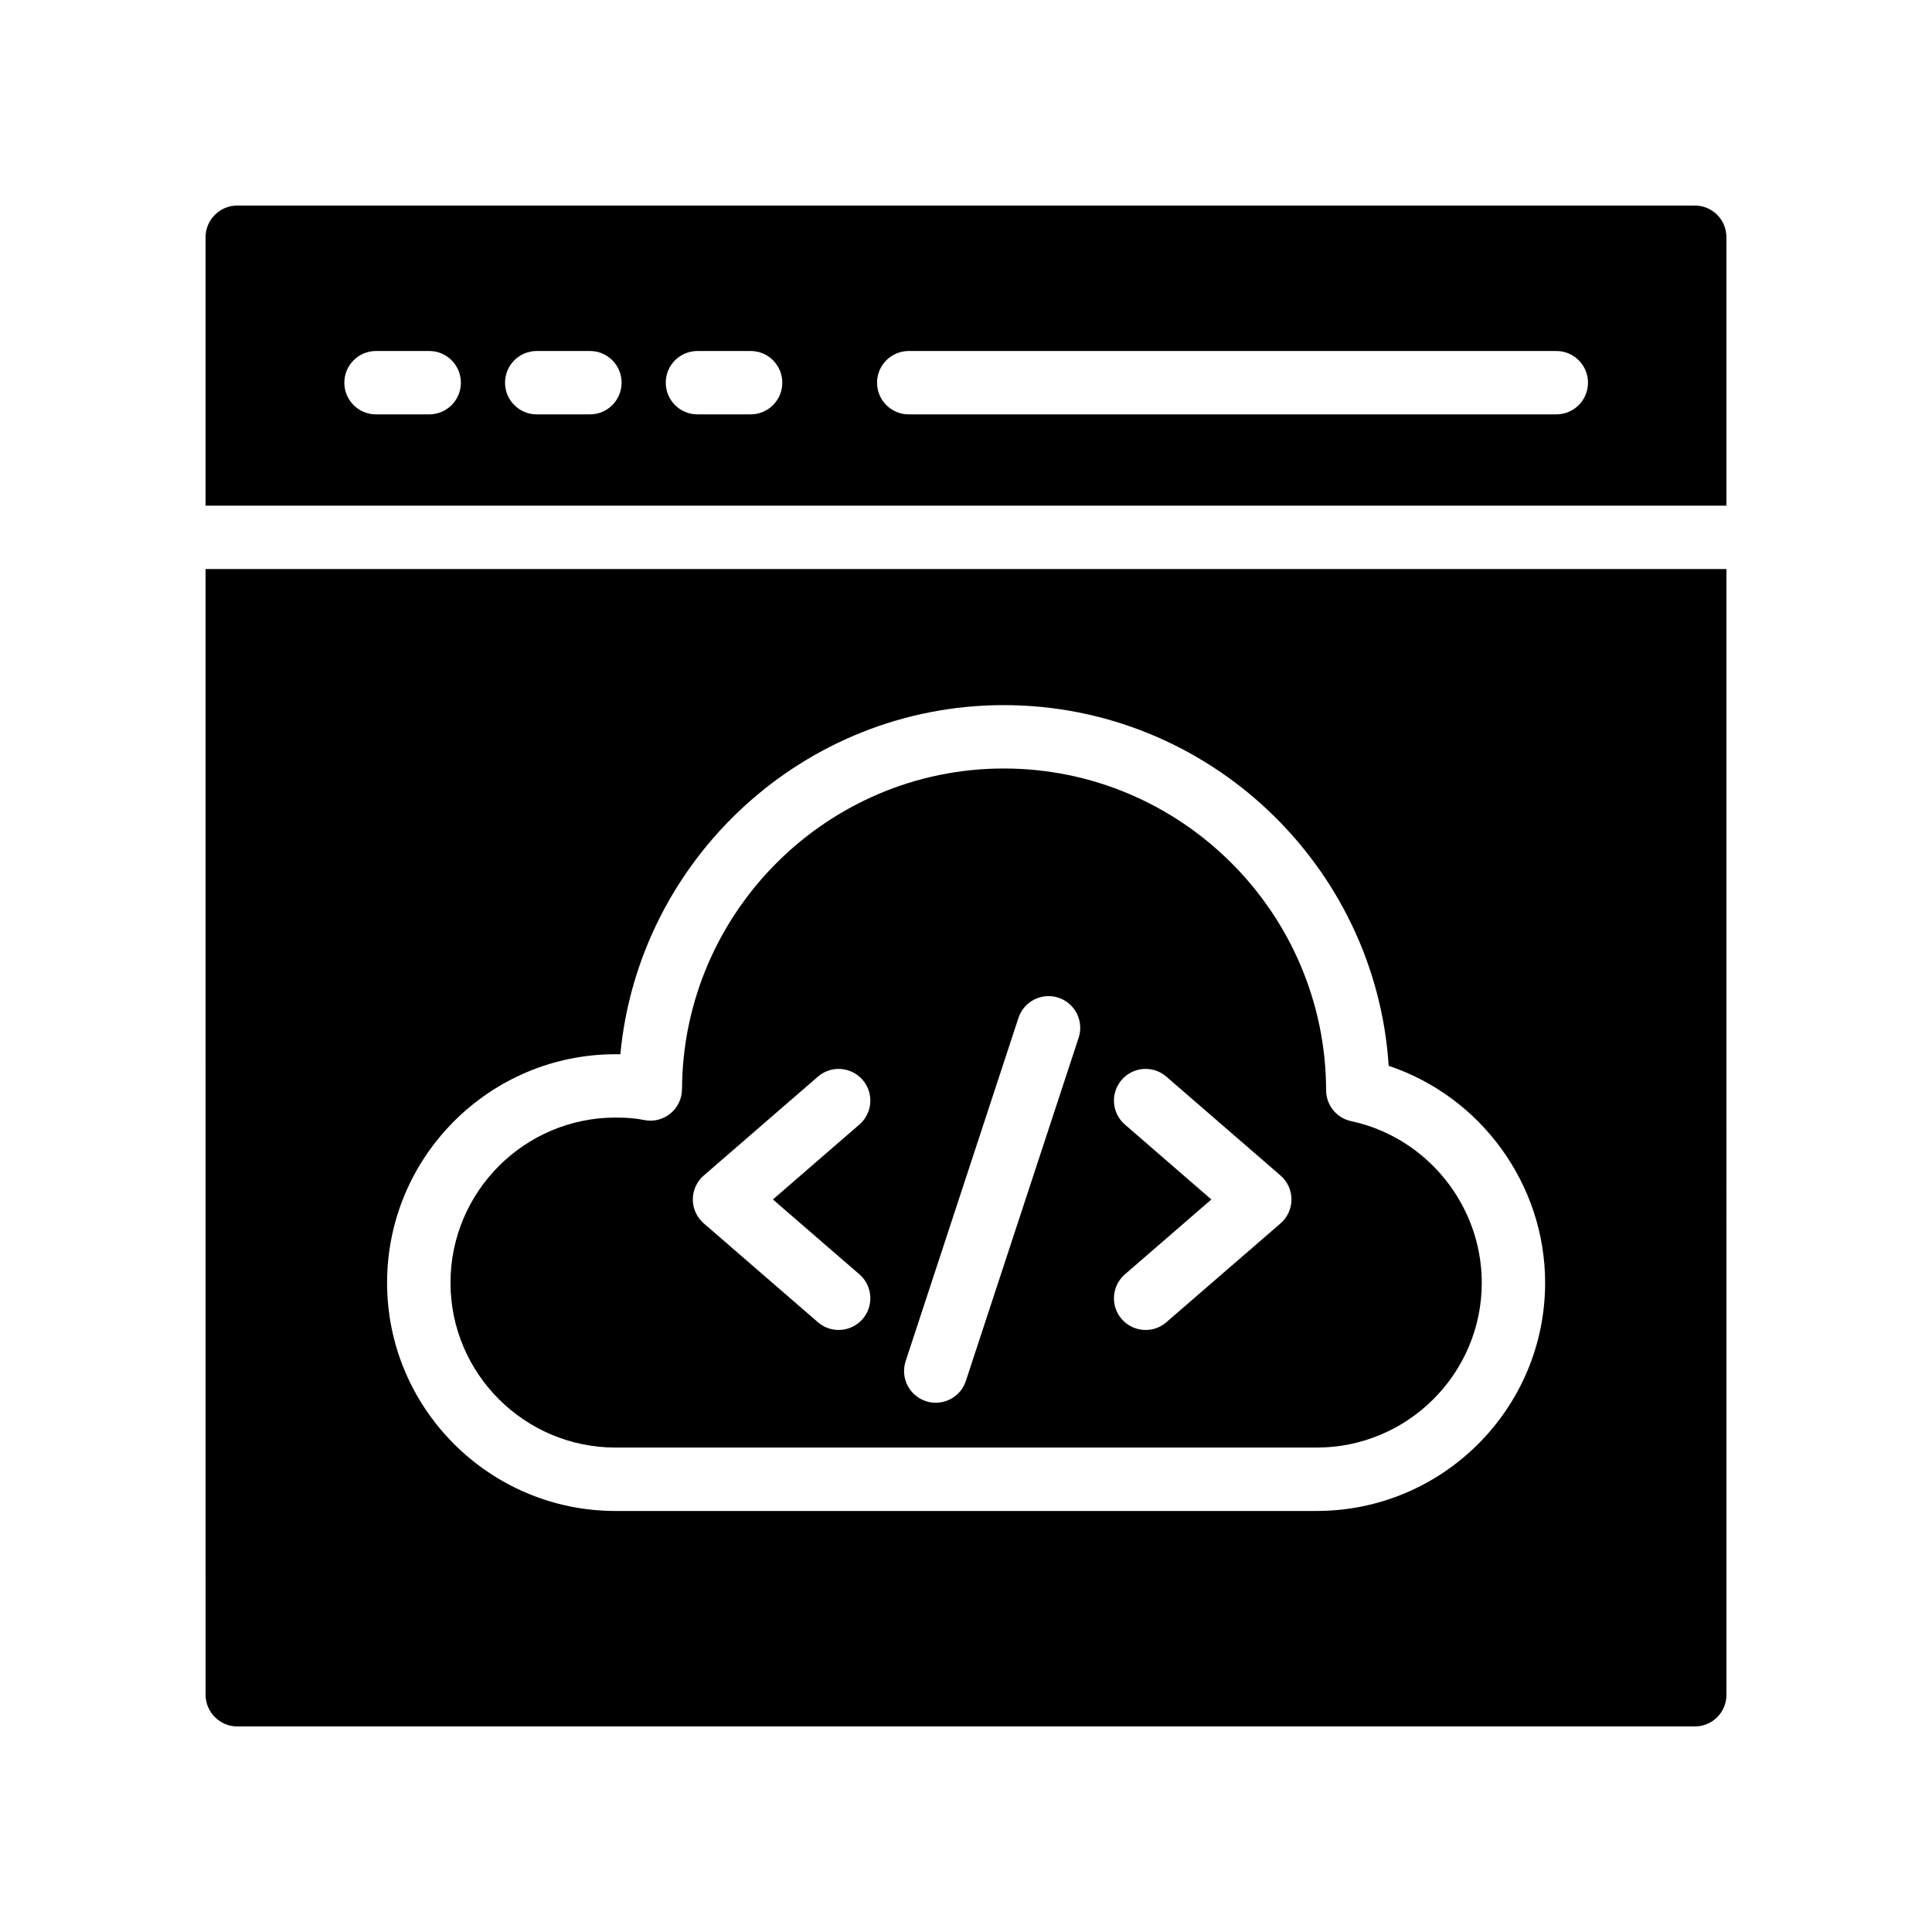
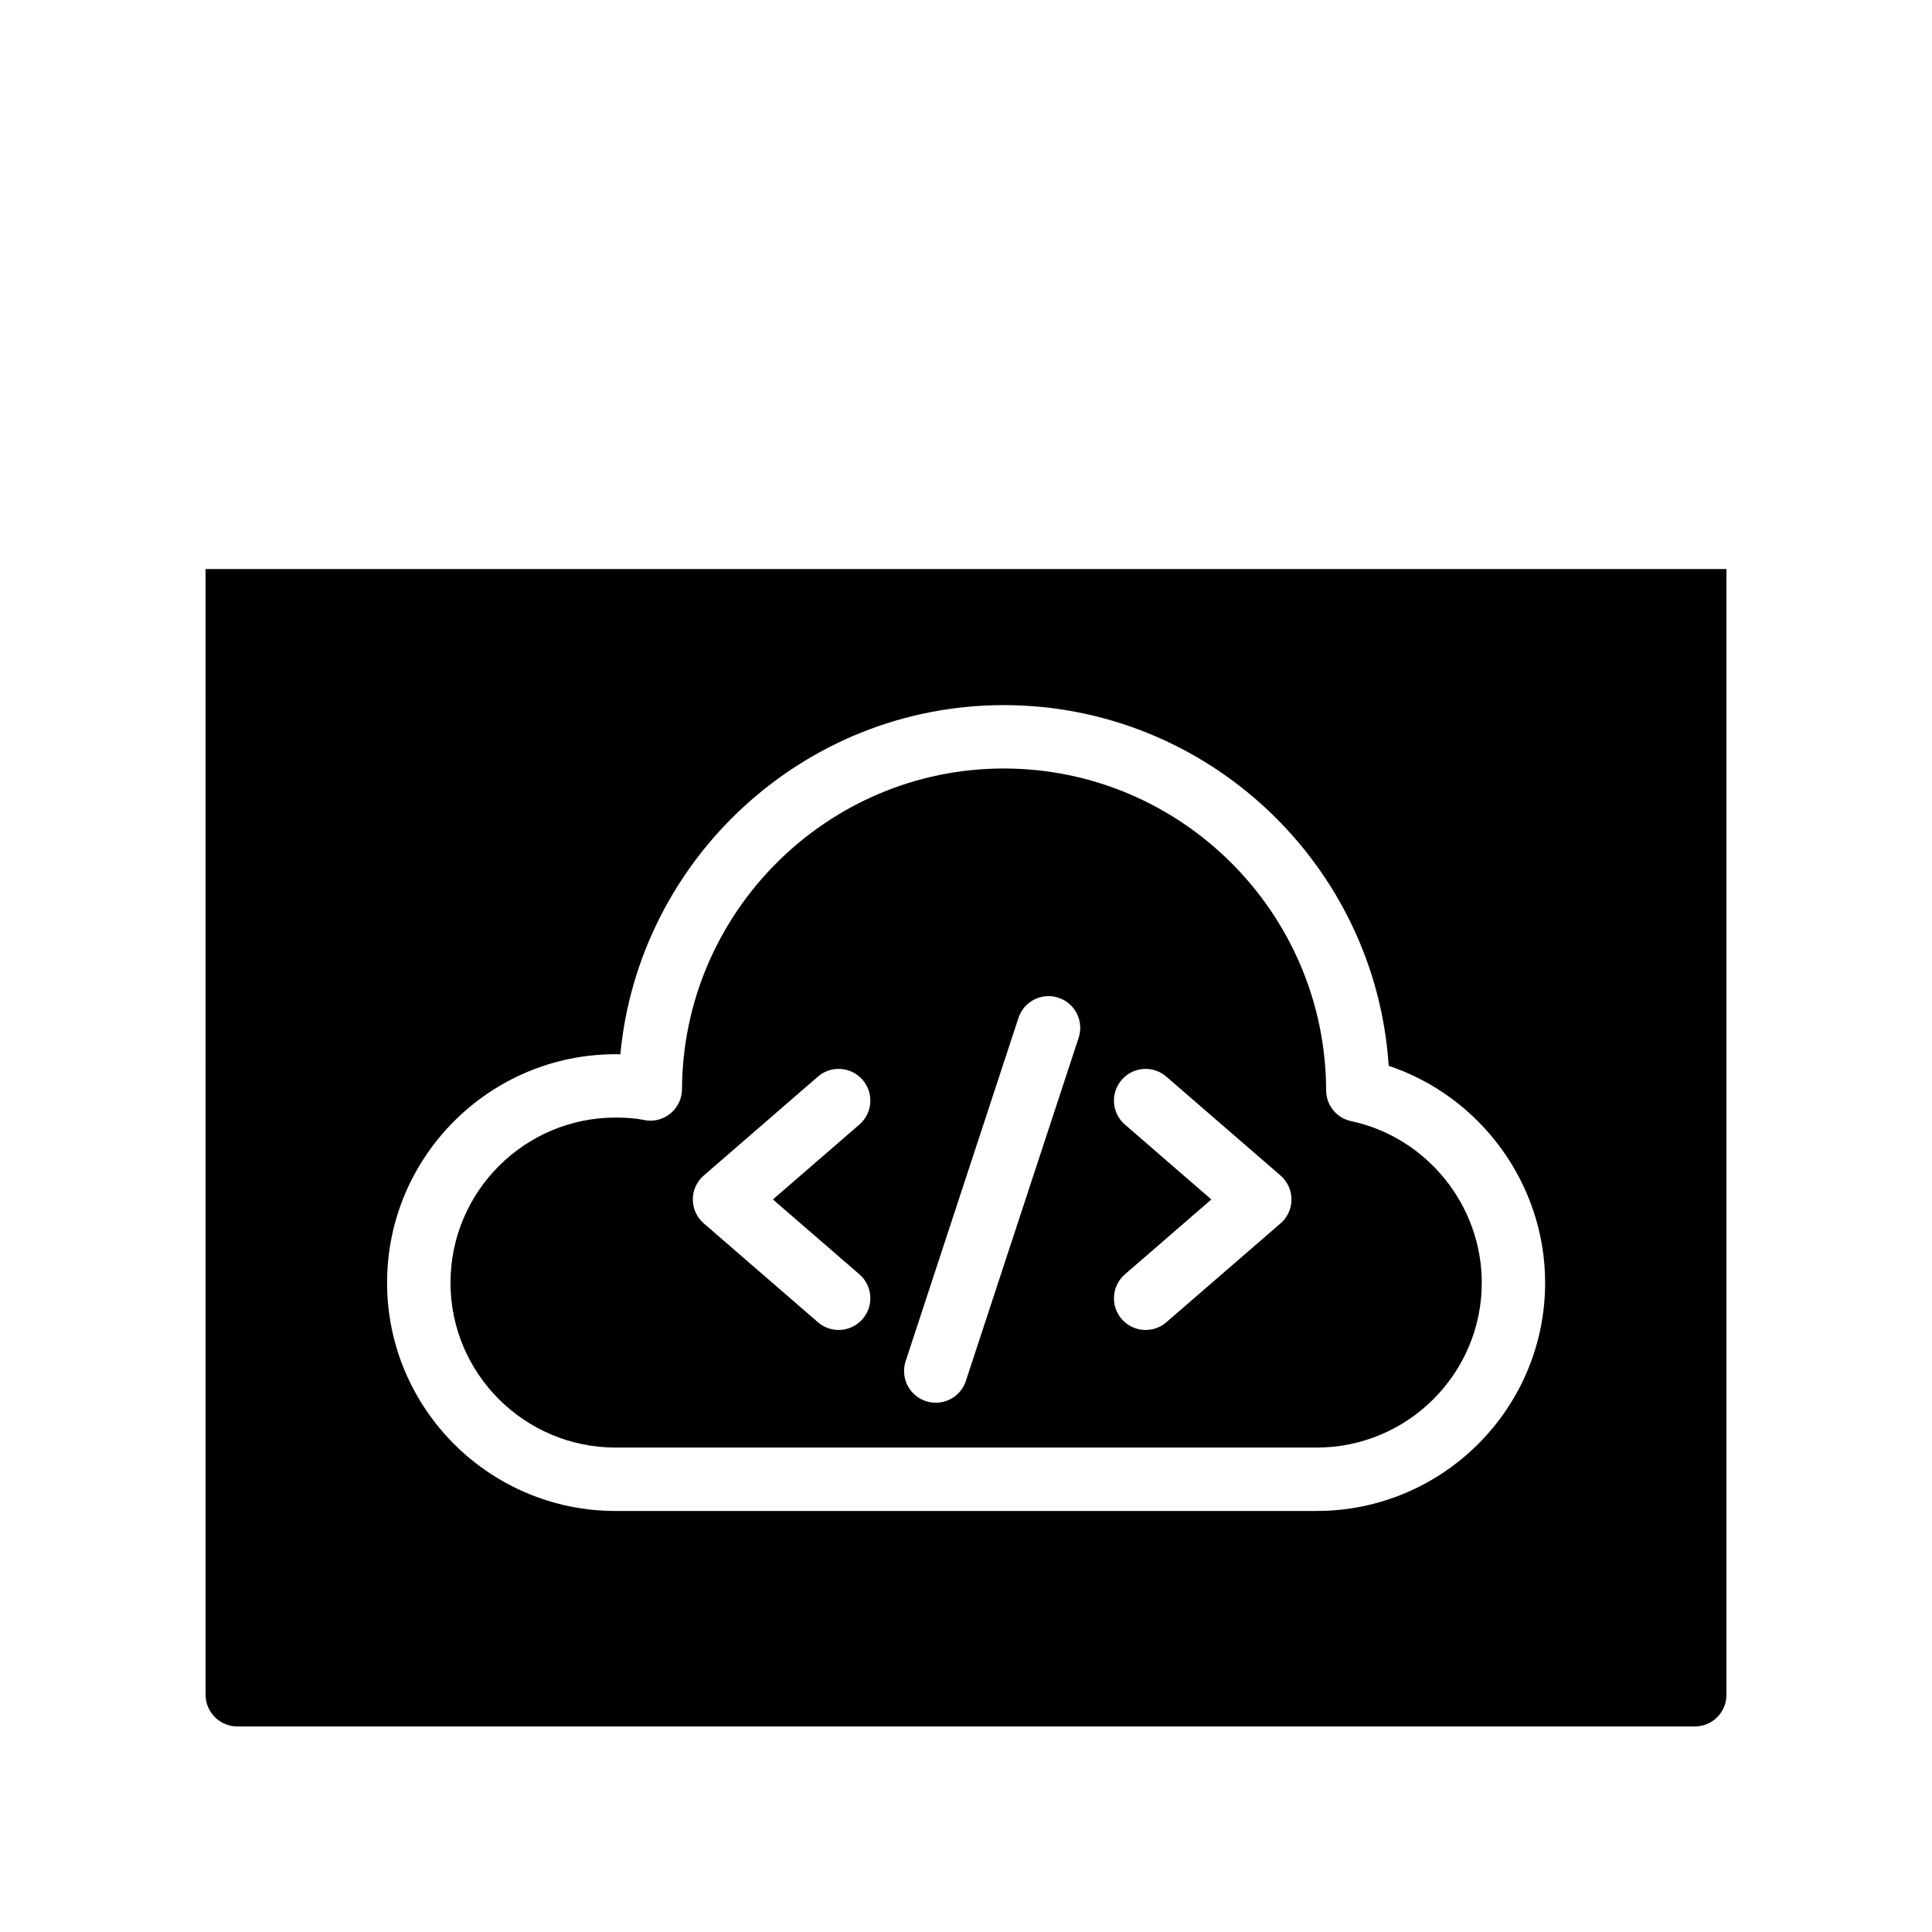
<svg xmlns="http://www.w3.org/2000/svg" fill="#000000" width="800px" height="800px" version="1.1" viewBox="144 144 512 512">
  <g>
    <path d="m307.14 527.62h185.79c24.125 0 43.754-19.598 43.754-43.688 0-20.512-14.551-38.523-34.605-42.816-3.863-0.812-6.633-4.223-6.641-8.18-0.117-47.031-38.449-85.277-85.438-85.277-46.785 0-85.027 38.121-85.262 84.977-0.016 2.512-1.141 4.887-3.098 6.473-1.949 1.586-4.508 2.234-6.977 1.703-2.199-0.445-4.527-0.645-7.523-0.645-24.125 0-43.754 19.633-43.754 43.766-0.004 24.09 19.629 43.688 43.754 43.688zm134.97-85.605c-3.512-3.031-3.887-8.336-0.855-11.84 3.039-3.519 8.355-3.887 11.84-0.855l30.254 26.199c1.848 1.594 2.906 3.914 2.906 6.348 0 2.434-1.059 4.762-2.906 6.348l-30.254 26.191c-1.578 1.379-3.535 2.051-5.492 2.051-2.344 0-4.684-0.984-6.348-2.898-3.031-3.5-2.652-8.809 0.855-11.848l22.914-19.84zm-58.105 62.707 29.895-90.961c1.445-4.41 6.207-6.816 10.598-5.356 4.41 1.453 6.801 6.188 5.356 10.605l-29.895 90.961c-1.16 3.535-4.441 5.769-7.977 5.769-0.863 0-1.754-0.125-2.621-0.422-4.406-1.453-6.801-6.188-5.356-10.598zm-53.496-49.203 30.246-26.199c3.484-3.031 8.809-2.66 11.848 0.855 3.031 3.5 2.652 8.809-0.855 11.84l-22.922 19.852 22.922 19.84c3.508 3.039 3.887 8.348 0.855 11.848-1.664 1.914-4.004 2.898-6.348 2.898-1.957 0-3.914-0.672-5.5-2.051l-30.246-26.191c-1.848-1.586-2.906-3.914-2.906-6.348 0-2.434 1.059-4.75 2.906-6.344z" />
    <path d="m198.48 593.13c0 4.617 3.777 8.398 8.398 8.398h386.25c4.703 0 8.398-3.777 8.398-8.398l-0.004-298.33h-403.05zm108.66-169.75c0.43 0 0.855 0 1.258 0.008 4.902-51.793 48.691-92.523 101.6-92.523 54.066 0 98.555 42.32 102.02 95.59 24.375 8.145 41.457 31.336 41.457 57.484 0 33.352-27.156 60.48-60.551 60.48l-185.79 0.004c-33.395 0-60.551-27.129-60.551-60.48 0-33.398 27.156-60.562 60.551-60.562z" />
-     <path d="m601.52 206.87c0-4.617-3.688-8.398-8.398-8.398h-386.25c-4.617 0-8.398 3.777-8.398 8.398v71.137h403.05zm-343.78 46.945h-14.09c-4.644 0-8.398-3.754-8.398-8.398s3.754-8.398 8.398-8.398h14.09c4.637 0 8.398 3.754 8.398 8.398-0.004 4.644-3.766 8.398-8.398 8.398zm42.59 0h-14.09c-4.637 0-8.398-3.754-8.398-8.398s3.762-8.398 8.398-8.398h14.09c4.644 0 8.398 3.754 8.398 8.398-0.004 4.644-3.758 8.398-8.398 8.398zm42.586 0h-14.082c-4.644 0-8.398-3.754-8.398-8.398s3.754-8.398 8.398-8.398h14.082c4.644 0 8.398 3.754 8.398 8.398s-3.754 8.398-8.398 8.398zm213.52 0h-171.61c-4.637 0-8.398-3.754-8.398-8.398s3.762-8.398 8.398-8.398h171.61c4.644 0 8.398 3.754 8.398 8.398s-3.754 8.398-8.398 8.398z" />
  </g>
</svg>